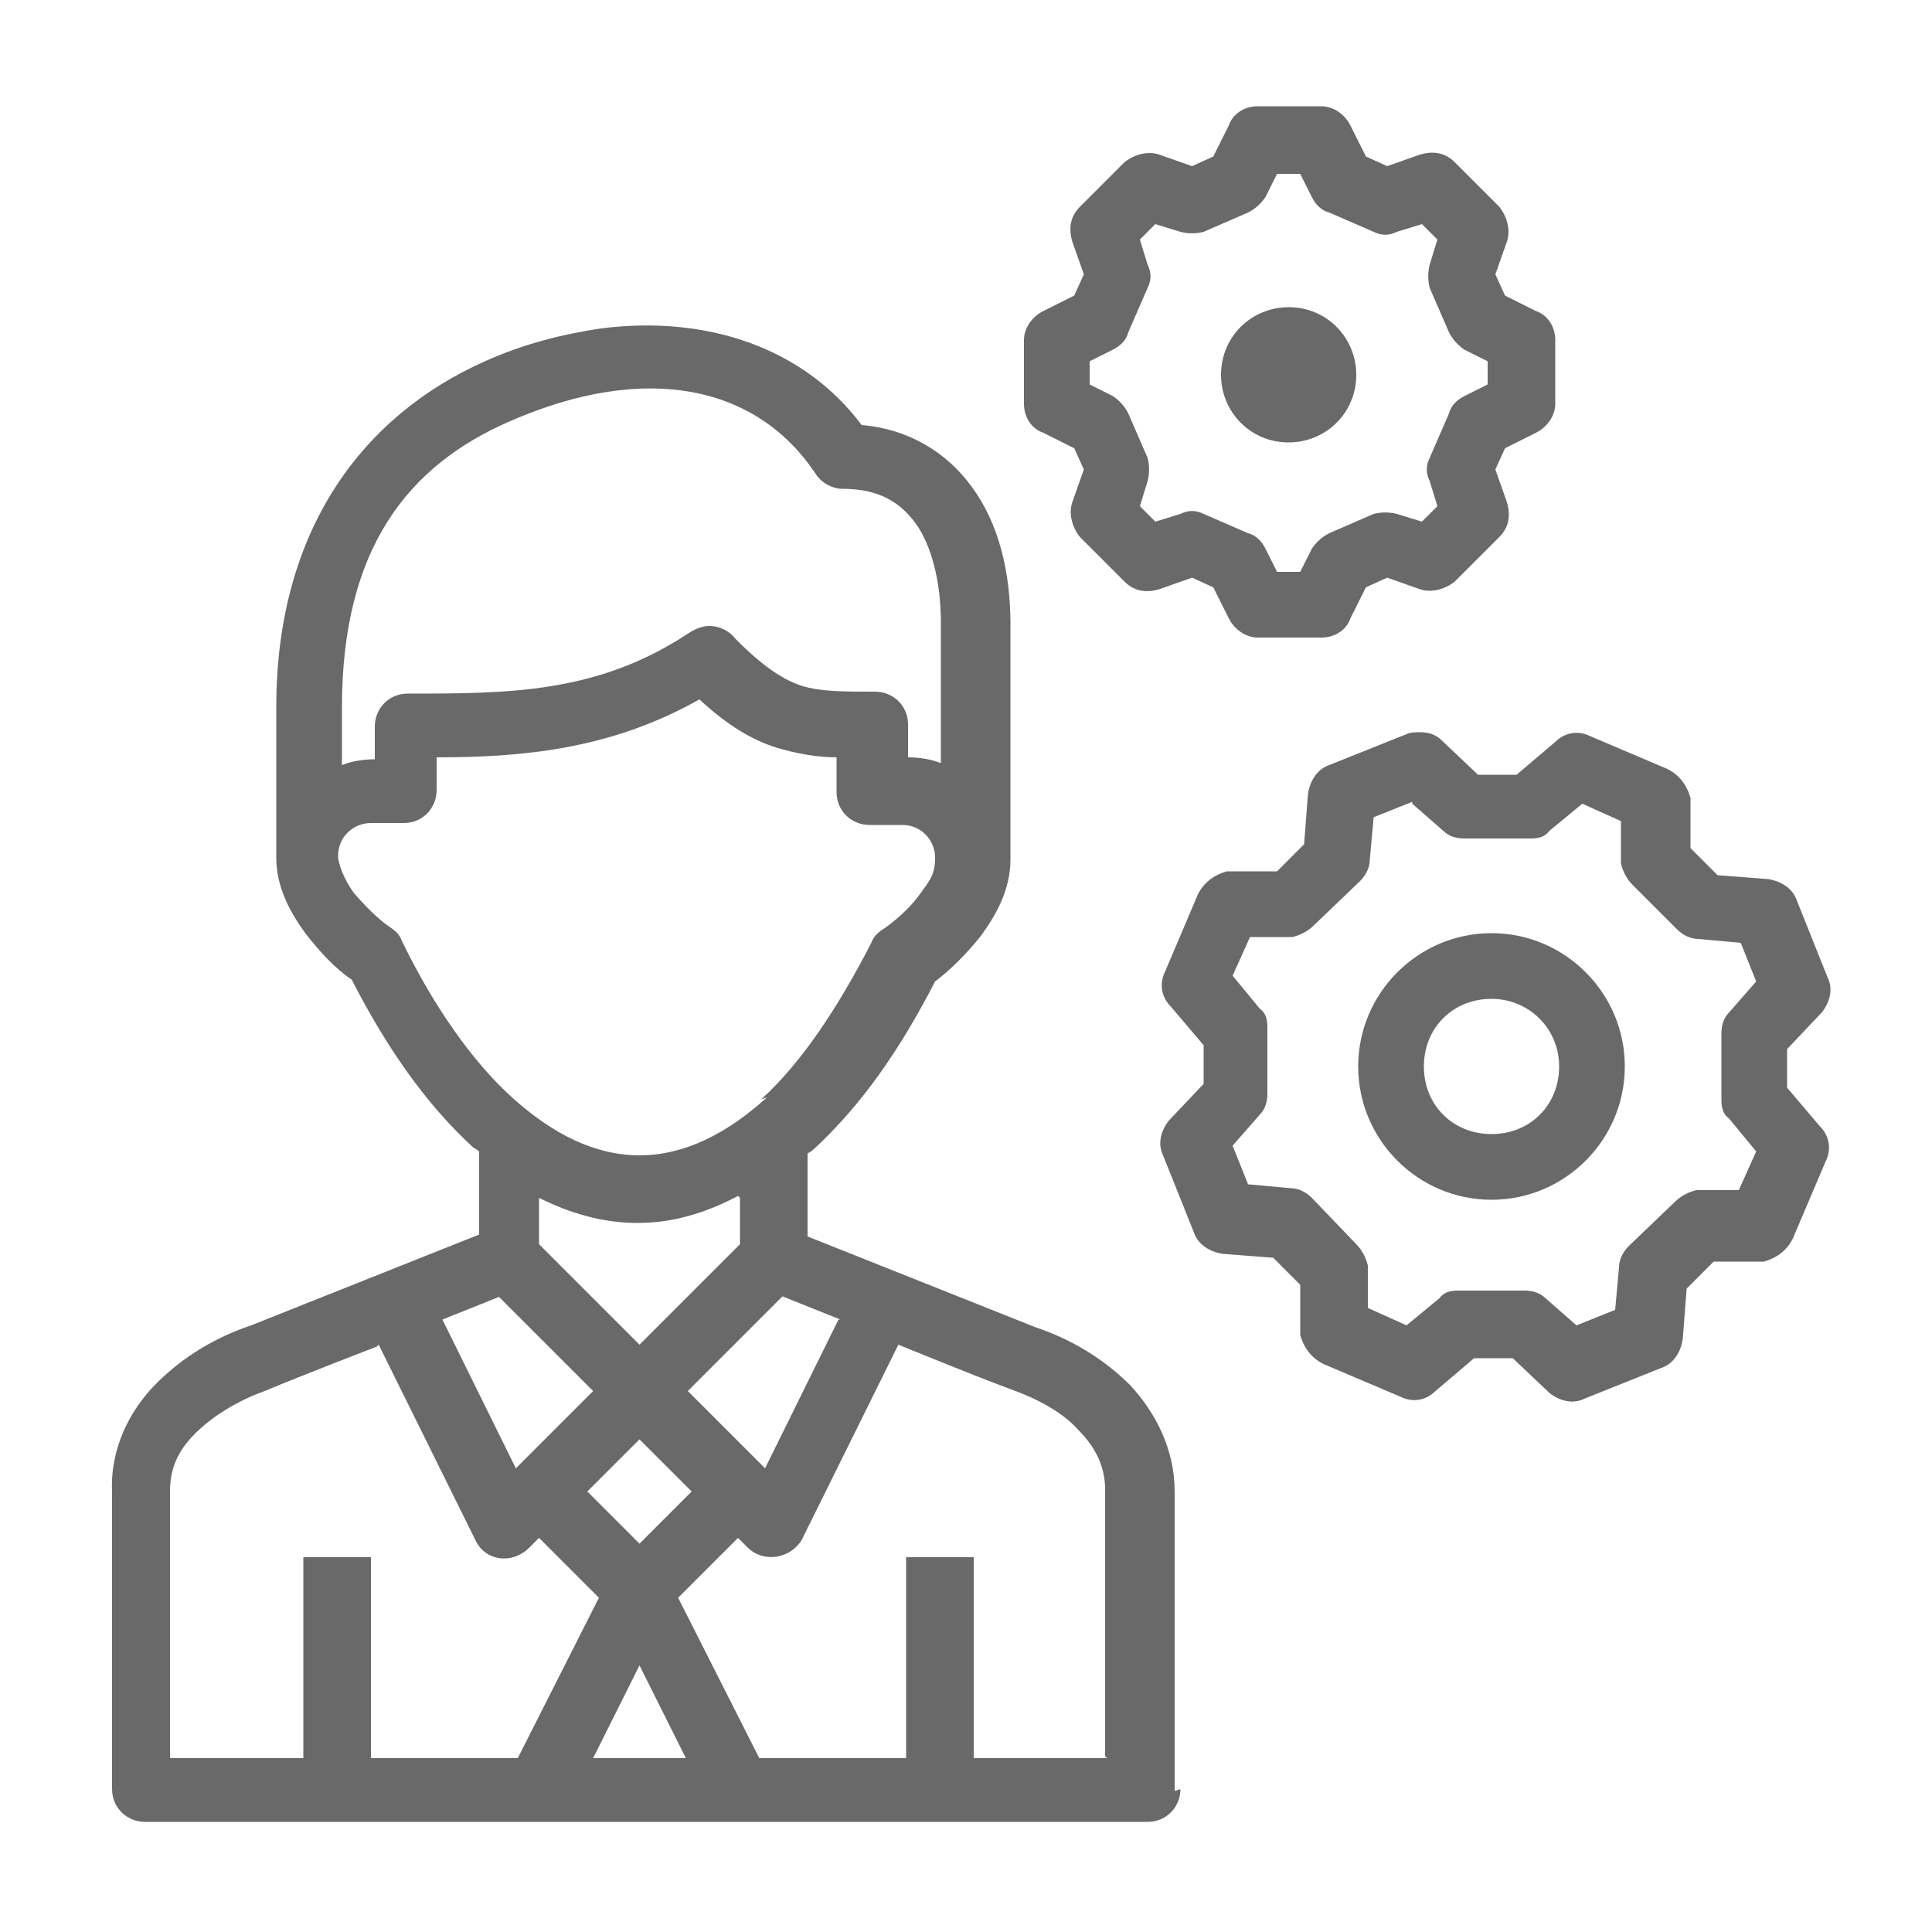
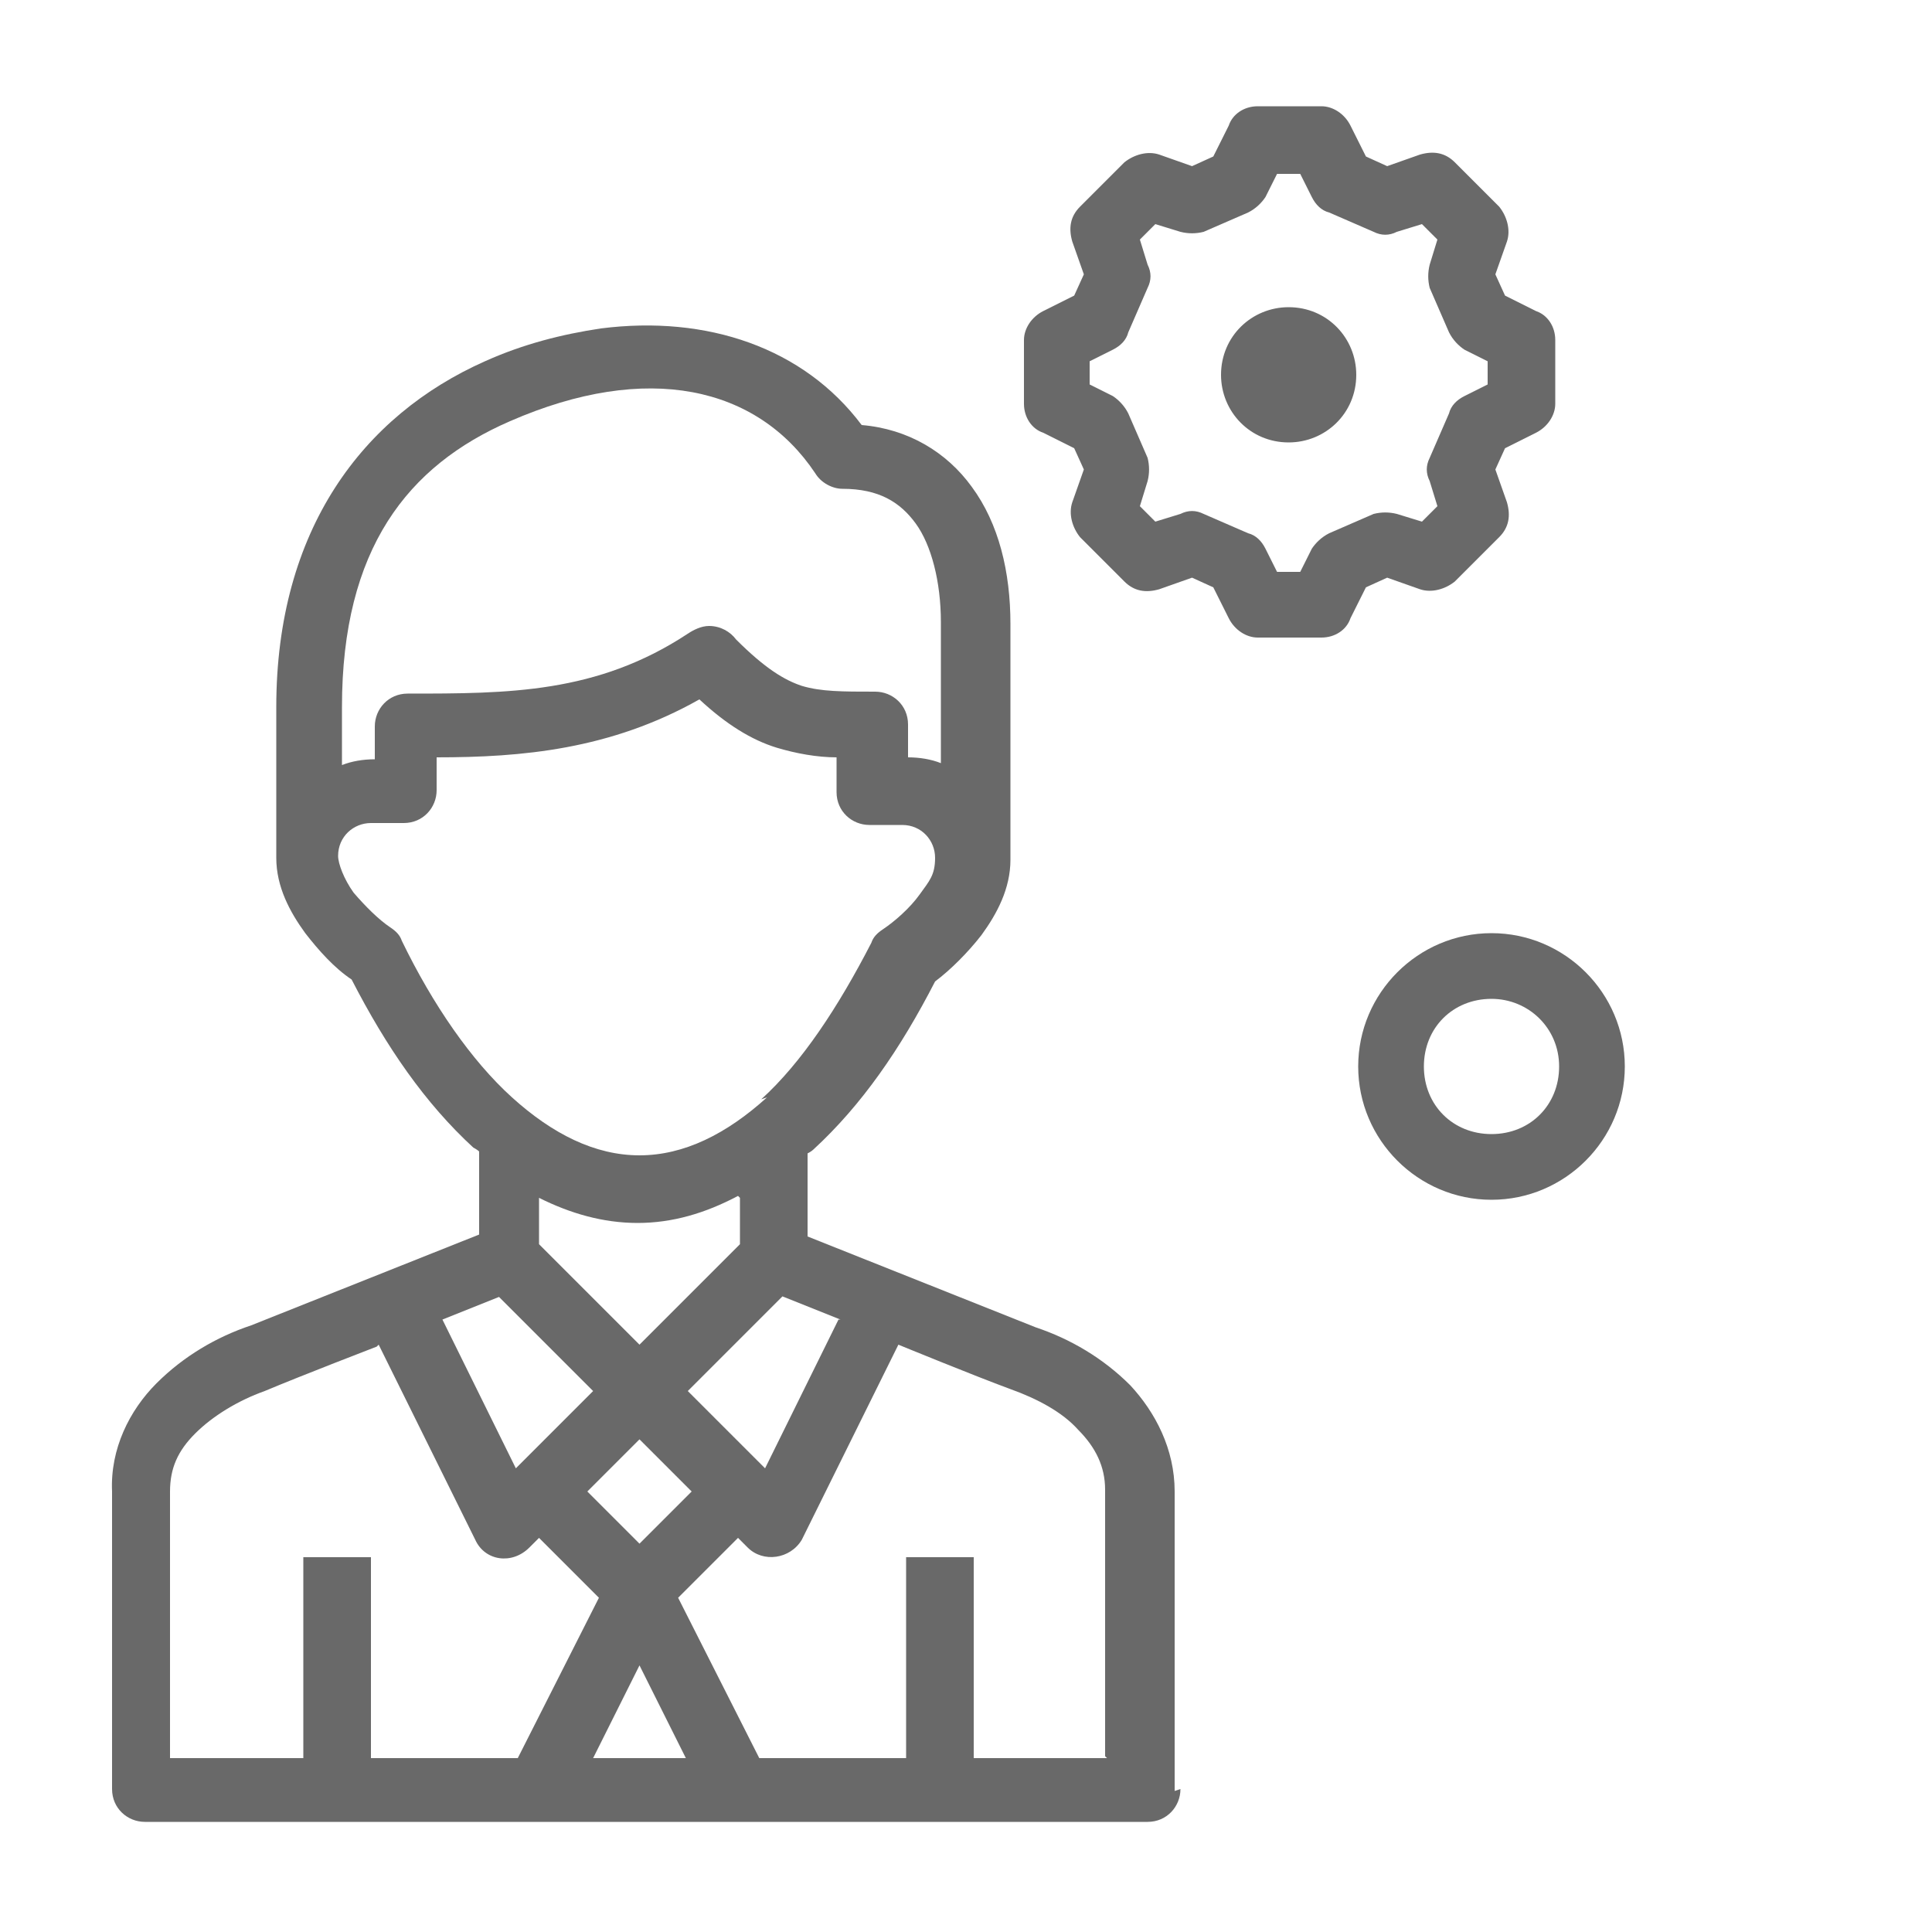
<svg xmlns="http://www.w3.org/2000/svg" id="Layer_1" data-name="Layer 1" width="35.3mm" height="35.3mm" version="1.1" viewBox="0 0 100 100">
  <defs>
    <style>
      .cls-1 {
        fill: #696969;
        stroke-width: 0px;
      }
    </style>
  </defs>
-   <path class="cls-1" d="M73.5,37.9c-.2,0-.5,0-.7.1l-4,1.6c-.6.2-1,.8-1.1,1.5l-.2,2.6-1.4,1.4h-2.6c-.7.2-1.2.6-1.5,1.2l-1.7,4c-.3.6-.2,1.3.3,1.8l1.7,2v2s-1.8,1.9-1.8,1.9c-.4.5-.6,1.2-.3,1.8l1.6,4c.2.6.8,1,1.5,1.1l2.6.2,1.4,1.4v2.6c.2.7.6,1.2,1.2,1.5l4,1.7c.6.3,1.3.2,1.8-.3l2-1.7h2s1.9,1.8,1.9,1.8c.5.4,1.2.6,1.8.3l4-1.6c.6-.2,1-.8,1.1-1.5l.2-2.6,1.4-1.4h2.6c.7-.2,1.2-.6,1.5-1.2l1.7-4c.3-.6.2-1.3-.3-1.8l-1.7-2v-2s1.8-1.9,1.8-1.9c.4-.5.6-1.2.3-1.8l-1.6-4c-.2-.6-.8-1-1.5-1.1l-2.6-.2-1.4-1.4v-2.6c-.2-.7-.6-1.2-1.2-1.5l-4-1.7c-.6-.3-1.3-.2-1.8.3l-2,1.7h-2s-1.9-1.8-1.9-1.8c-.3-.3-.7-.4-1.1-.4h0ZM73.1,41.6l1.6,1.4c.3.3.7.4,1.1.4h3.3c.4,0,.8,0,1.1-.4l1.7-1.4,2,.9v2.2c.1.4.3.8.6,1.1l2.3,2.3c.3.3.7.5,1.1.5l2.2.2.8,2-1.4,1.6c-.3.3-.4.7-.4,1.1v3.3c0,.4,0,.8.4,1.1l1.4,1.7-.9,2h-2.2c-.4.1-.8.3-1.1.6l-2.4,2.3c-.3.3-.5.7-.5,1.1l-.2,2.2-2,.8-1.6-1.4c-.3-.3-.7-.4-1.1-.4h-3.3c-.4,0-.8,0-1.1.4l-1.7,1.4-2-.9v-2.2c-.1-.4-.3-.8-.6-1.1l-2.3-2.4c-.3-.3-.7-.5-1.1-.5l-2.2-.2-.8-2,1.4-1.6c.3-.3.4-.7.4-1.1v-3.3c0-.4,0-.8-.4-1.1l-1.4-1.7.9-2h2.2c.4-.1.8-.3,1.1-.6l2.4-2.3c.3-.3.5-.7.5-1.1l.2-2.2,2-.8h0Z" />
  <path class="cls-1" d="M77.2,48.3c-3.8,0-6.9,3.1-6.9,6.9s3.1,6.9,6.9,6.9,6.9-3.1,6.9-6.9-3.1-6.9-6.9-6.9h0ZM77.2,51.7c1.9,0,3.5,1.5,3.5,3.5s-1.5,3.5-3.5,3.5-3.5-1.5-3.5-3.5,1.5-3.5,3.5-3.5h0Z" />
  <path class="cls-1" d="M65.1,5.5c-.7,0-1.3.4-1.5,1l-.8,1.6-1.1.5-1.7-.6c-.6-.2-1.3,0-1.8.4l-2.3,2.3c-.5.5-.6,1.1-.4,1.8l.6,1.7-.5,1.1-1.6.8c-.6.3-1,.9-1,1.5v3.3c0,.7.4,1.3,1,1.5l1.6.8.5,1.1-.6,1.7c-.2.6,0,1.3.4,1.8l2.3,2.3c.5.5,1.1.6,1.8.4l1.7-.6,1.1.5.8,1.6c.3.6.9,1,1.5,1h3.3c.7,0,1.3-.4,1.5-1l.8-1.6,1.1-.5,1.7.6c.6.2,1.3,0,1.8-.4l2.3-2.3c.5-.5.6-1.1.4-1.8l-.6-1.7.5-1.1,1.6-.8c.6-.3,1-.9,1-1.5v-3.3c0-.7-.4-1.3-1-1.5l-1.6-.8-.5-1.1.6-1.7c.2-.6,0-1.3-.4-1.8l-2.3-2.3c-.5-.5-1.1-.6-1.8-.4l-1.7.6-1.1-.5-.8-1.6c-.3-.6-.9-1-1.5-1h-3.3ZM66.1,9h1.2l.6,1.2c.2.4.5.7.9.8l2.3,1c.4.2.8.2,1.2,0l1.3-.4.8.8-.4,1.3c-.1.4-.1.8,0,1.2l1,2.3c.2.4.5.7.8.9l1.2.6v1.2l-1.2.6c-.4.2-.7.5-.8.9l-1,2.3c-.2.4-.2.8,0,1.2l.4,1.3-.8.8-1.3-.4c-.4-.1-.8-.1-1.2,0l-2.3,1c-.4.2-.7.5-.9.8l-.6,1.2h-1.2l-.6-1.2c-.2-.4-.5-.7-.9-.8l-2.3-1c-.4-.2-.8-.2-1.2,0l-1.3.4-.8-.8.4-1.3c.1-.4.1-.8,0-1.2l-1-2.3c-.2-.4-.5-.7-.8-.9l-1.2-.6v-1.2l1.2-.6c.4-.2.7-.5.8-.9l1-2.3c.2-.4.2-.8,0-1.2l-.4-1.3.8-.8,1.3.4c.4.1.8.1,1.2,0l2.3-1c.4-.2.7-.5.9-.8l.6-1.2h0Z" />
  <path class="cls-1" d="M63.2,19.4c0,1.9,1.5,3.5,3.5,3.5h0c1.9,0,3.5-1.5,3.5-3.5h0c0-1.9-1.5-3.5-3.5-3.5h0c-1.9,0-3.5,1.5-3.5,3.5h0Z" />
  <path class="cls-1" d="M60.8,92.7v-15.5c0-2.2-1-4.1-2.3-5.5-1.4-1.4-3.1-2.4-4.9-3l-11.8-4.7v-4.3c0,0,.2-.1.3-.2,2.5-2.3,4.5-5.2,6.3-8.7.8-.6,1.7-1.5,2.4-2.4.8-1.1,1.5-2.4,1.5-3.9h0v-12.2c0-2.7-.6-5.2-2-7.1-1.3-1.8-3.3-3-5.7-3.2-3-4-8-5.7-13.5-5h0c-2,.3-4,.8-6,1.7-6.3,2.8-10.8,8.7-10.8,17.9v7.8c0,1.5.7,2.8,1.5,3.9.7.9,1.5,1.8,2.4,2.4,1.8,3.5,3.8,6.4,6.3,8.7,0,0,.2.1.3.2v4.3l-11.8,4.7c-1.8.6-3.5,1.6-4.9,3-1.4,1.4-2.4,3.4-2.3,5.6v15.4c0,1,.8,1.7,1.7,1.7h51.9c1,0,1.7-.8,1.7-1.7h0ZM30.7,91l2.4-4.8,2.4,4.8h-4.8ZM33.1,79.9l-2.7-2.7,2.7-2.7,2.7,2.7-2.7,2.7h0ZM19.6,69.6h0s5,10.1,5,10.1c.5,1.1,1.9,1.3,2.8.4l.5-.5,3.1,3.1-4.2,8.3h-7.6v-10.4h-3.5v10.4h-6.9v-13.8s0,0,0,0c0-1.2.4-2.1,1.3-3,.9-.9,2.2-1.7,3.6-2.2,1.9-.8,5.8-2.3,5.8-2.3h0ZM25.8,67.1l4.9,4.9-4,4-3.8-7.7,3-1.2h0ZM48.7,39.5c-.5-.2-1.1-.3-1.7-.3v-1.7c0-1-.8-1.7-1.7-1.7-1.7,0-2.8,0-3.8-.3-.9-.3-1.9-.9-3.4-2.4-.3-.4-.8-.7-1.4-.7,0,0,0,0,0,0-.4,0-.8.2-1.1.4-4.7,3.1-9.3,3.1-14.5,3.1-1,0-1.7.8-1.7,1.7v1.7c-.6,0-1.2.1-1.7.3v-3c0-8.2,3.4-12.5,8.7-14.8,7.1-3.1,12.8-1.8,15.8,2.7.3.5.9.8,1.4.8,1.9,0,3,.7,3.8,1.8s1.3,3,1.3,5.1v7.3h0ZM39.7,56.8c-2.1,1.9-4.3,3-6.6,3-2.3,0-4.5-1.1-6.6-3-2.1-1.9-4.1-4.8-5.7-8.1-.1-.3-.3-.5-.6-.7-.6-.4-1.3-1.1-1.9-1.8-.5-.7-.8-1.5-.8-1.9,0-1,.8-1.7,1.7-1.7h1.7c1,0,1.7-.8,1.7-1.7v-1.7c4.4,0,9-.4,13.6-3,1.4,1.3,2.7,2.1,4,2.5,1,.3,2.1.5,3.1.5v1.8c0,1,.8,1.7,1.7,1.7h1.7c1,0,1.7.8,1.7,1.7s-.3,1.2-.8,1.9c-.5.7-1.3,1.4-1.9,1.8-.3.2-.5.4-.6.7-1.7,3.3-3.6,6.2-5.7,8.1h0ZM38.3,62v2.4l-5.2,5.2-5.2-5.2v-2.4c1.6.8,3.3,1.3,5.1,1.3,0,0,0,0,0,0,0,0,0,0,0,0,1.8,0,3.5-.5,5.2-1.4h0ZM43.4,68.3l-3.8,7.7-4-4,4.9-4.9,3,1.2h0ZM57.3,91h-6.9v-10.4h-3.5v10.4h-7.6l-4.2-8.3,3.1-3.1.5.5c.8.8,2.2.6,2.8-.4l5-10.1s3.9,1.6,5.8,2.3c1.4.5,2.7,1.2,3.5,2.1.9.9,1.4,1.9,1.4,3.1v13.8h0ZM36.6,32.2s0,0,0,0,0,0,0,0h0Z" />
</svg>